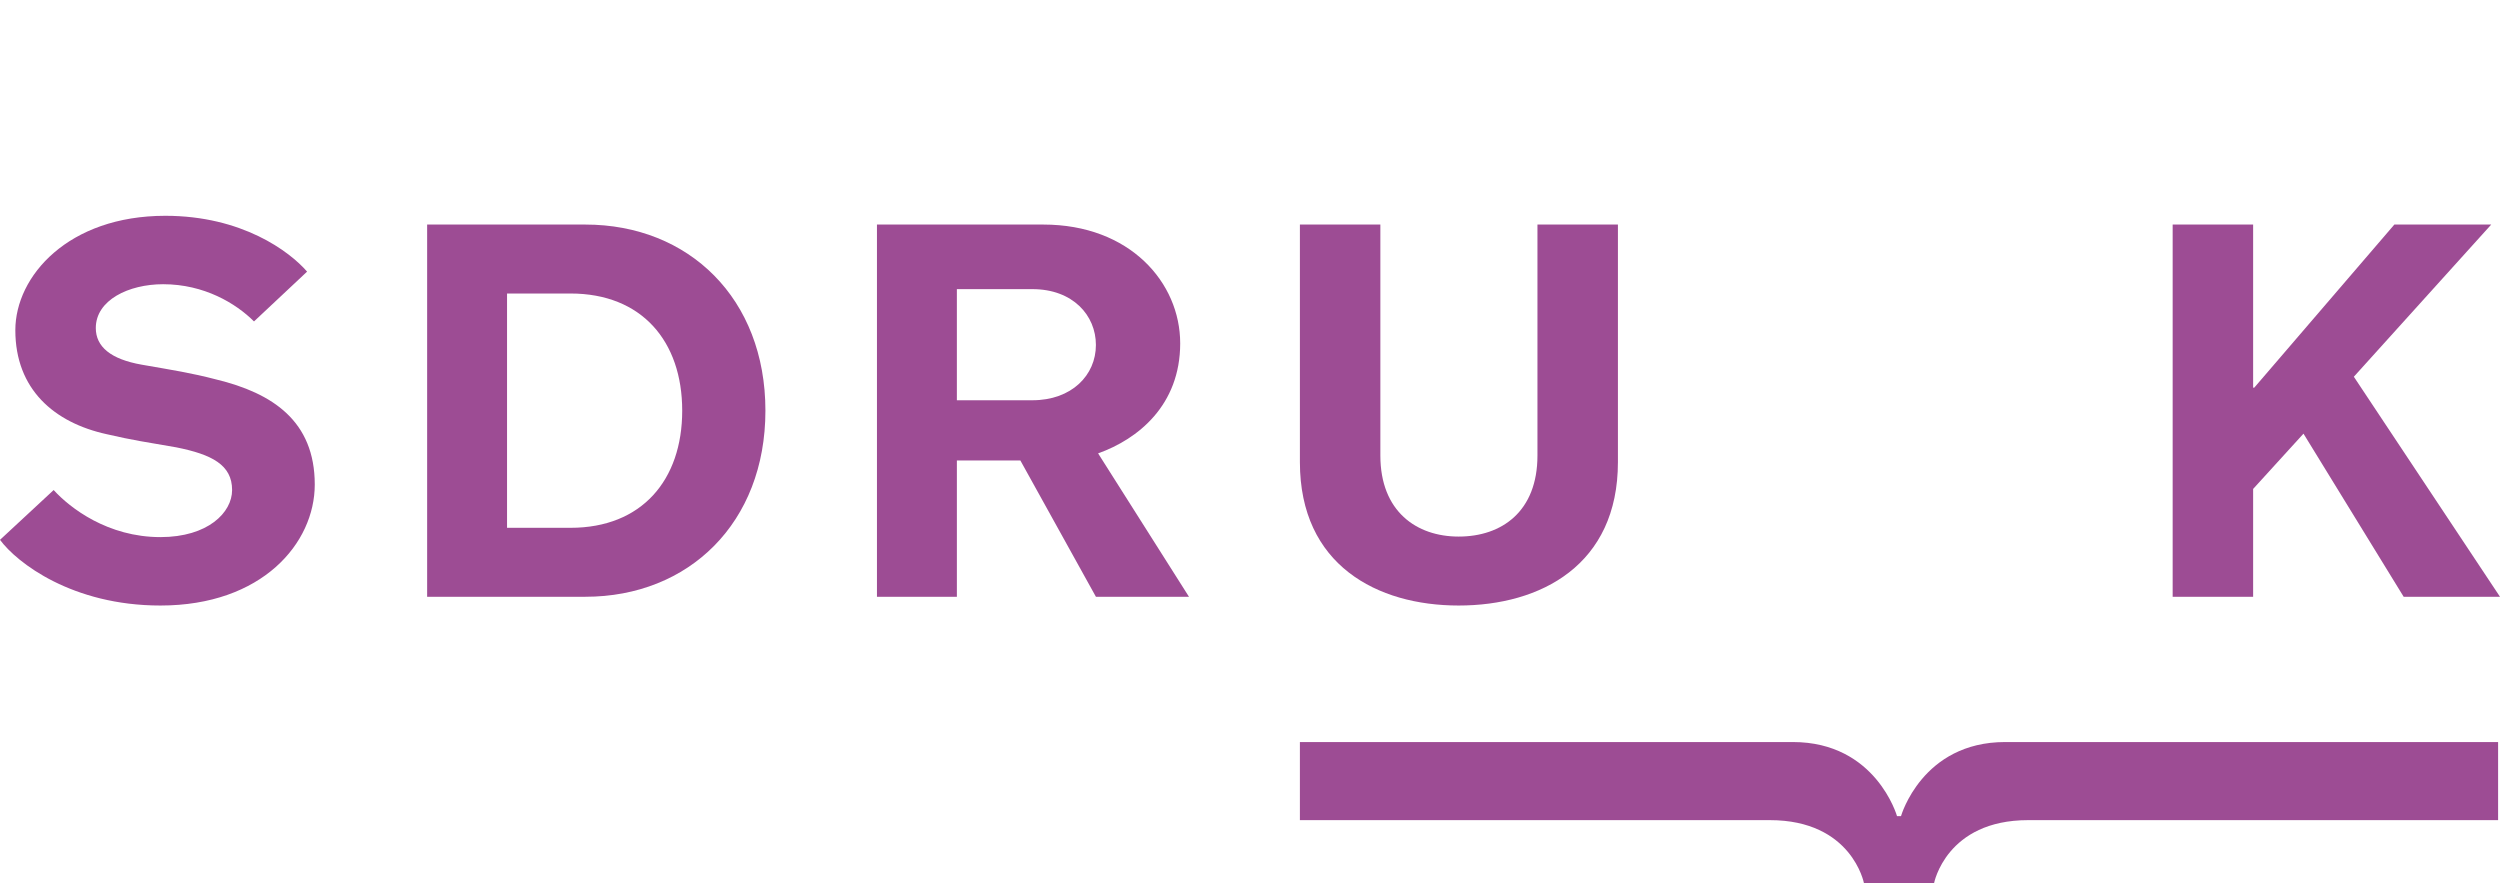
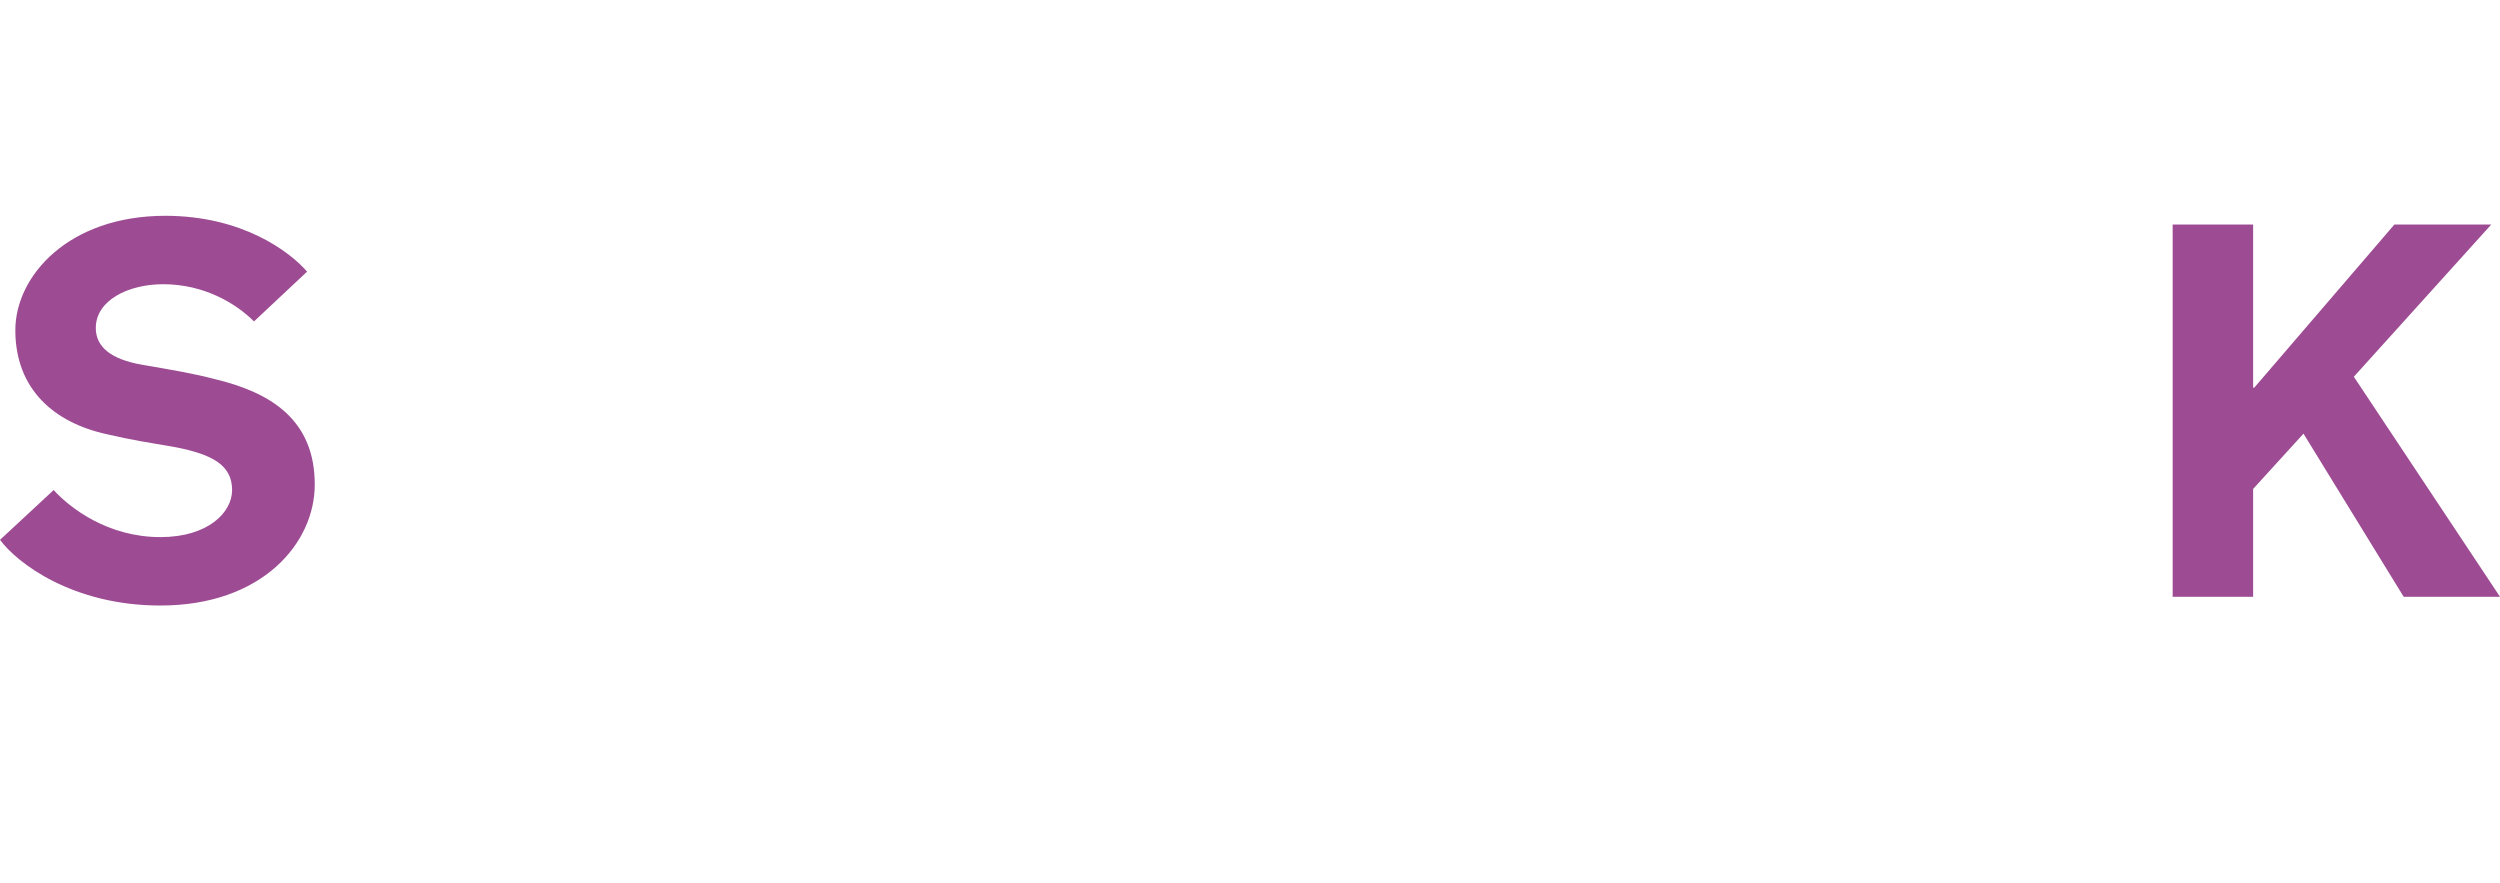
<svg xmlns="http://www.w3.org/2000/svg" id="Vrstva_1" width="62.824mm" height="22.195mm" viewBox="0 0 178.083 62.915">
  <path d="M15.403,27.031c-1.795-.469-3.081-.664-5.304-1.053-2.222-.39-3.275-1.286-3.275-2.612,0-1.989,2.339-3.12,4.796-3.12,2.925,0,5.186,1.365,6.473,2.651l3.782-3.548c-1.248-1.442-4.64-3.977-10.099-3.977-6.901,0-10.684,4.289-10.684,8.149,0,4.212,2.768,6.59,6.512,7.409,1.833,.428,2.924,.584,4.952,.936,2.534,.507,3.977,1.248,3.977,3.041,0,1.598-1.716,3.353-5.108,3.353-3.743,0-6.434-2.066-7.603-3.353l-3.822,3.548c1.209,1.637,5.147,4.679,11.425,4.679,7.252,0,10.996-4.445,10.996-8.617,0-4.523-3.003-6.512-7.018-7.486Z" style="fill:#9d4c94;" />
-   <path d="M41.694,15.996h-11.268v26.514h11.268c7.37,0,12.829-5.264,12.829-13.257s-5.459-13.257-12.829-13.257Zm-1.052,21.602h-4.524V20.908h4.524c5.068,0,7.954,3.394,7.954,8.345s-2.886,8.345-7.954,8.345Z" style="fill:#9d4c94;" />
-   <path d="M84.069,24.457c0-4.328-3.587-8.461-9.748-8.461h-11.853v26.514h5.693v-9.708h4.523l5.381,9.708h6.629l-6.473-10.215c2.847-1.015,5.848-3.432,5.848-7.838Zm-10.528,4.055h-5.38v-7.916h5.38c2.886,0,4.524,1.872,4.524,3.978,0,2.145-1.716,3.938-4.524,3.938Z" style="fill:#9d4c94;" />
-   <path d="M103.904,43.134c5.849,0,11.346-2.885,11.346-10.216V15.996h-5.732v16.455c0,3.976-2.534,5.771-5.614,5.771-3.003,0-5.576-1.795-5.576-5.771V15.996h-5.732v16.922c0,7.331,5.498,10.216,11.308,10.216Z" style="fill:#9d4c94;" />
  <polygon points="177.459 15.996 170.558 15.996 160.576 27.616 160.498 27.616 160.498 15.996 154.766 15.996 154.766 42.51 160.498 42.51 160.498 34.829 164.085 30.891 171.221 42.51 178.083 42.51 167.672 26.836 177.459 15.996" style="fill:#9d4c94;" />
-   <path d="M132.777,62.915h4.992s.856-4.494,6.705-4.494h33.474v-5.563h-35.113c-5.921,0-7.42,5.278-7.42,5.278h-.284s-1.499-5.278-7.42-5.278h-35.115v5.563h33.474c5.852,0,6.707,4.494,6.707,4.494Z" style="fill:#9d4c94;" />
</svg>